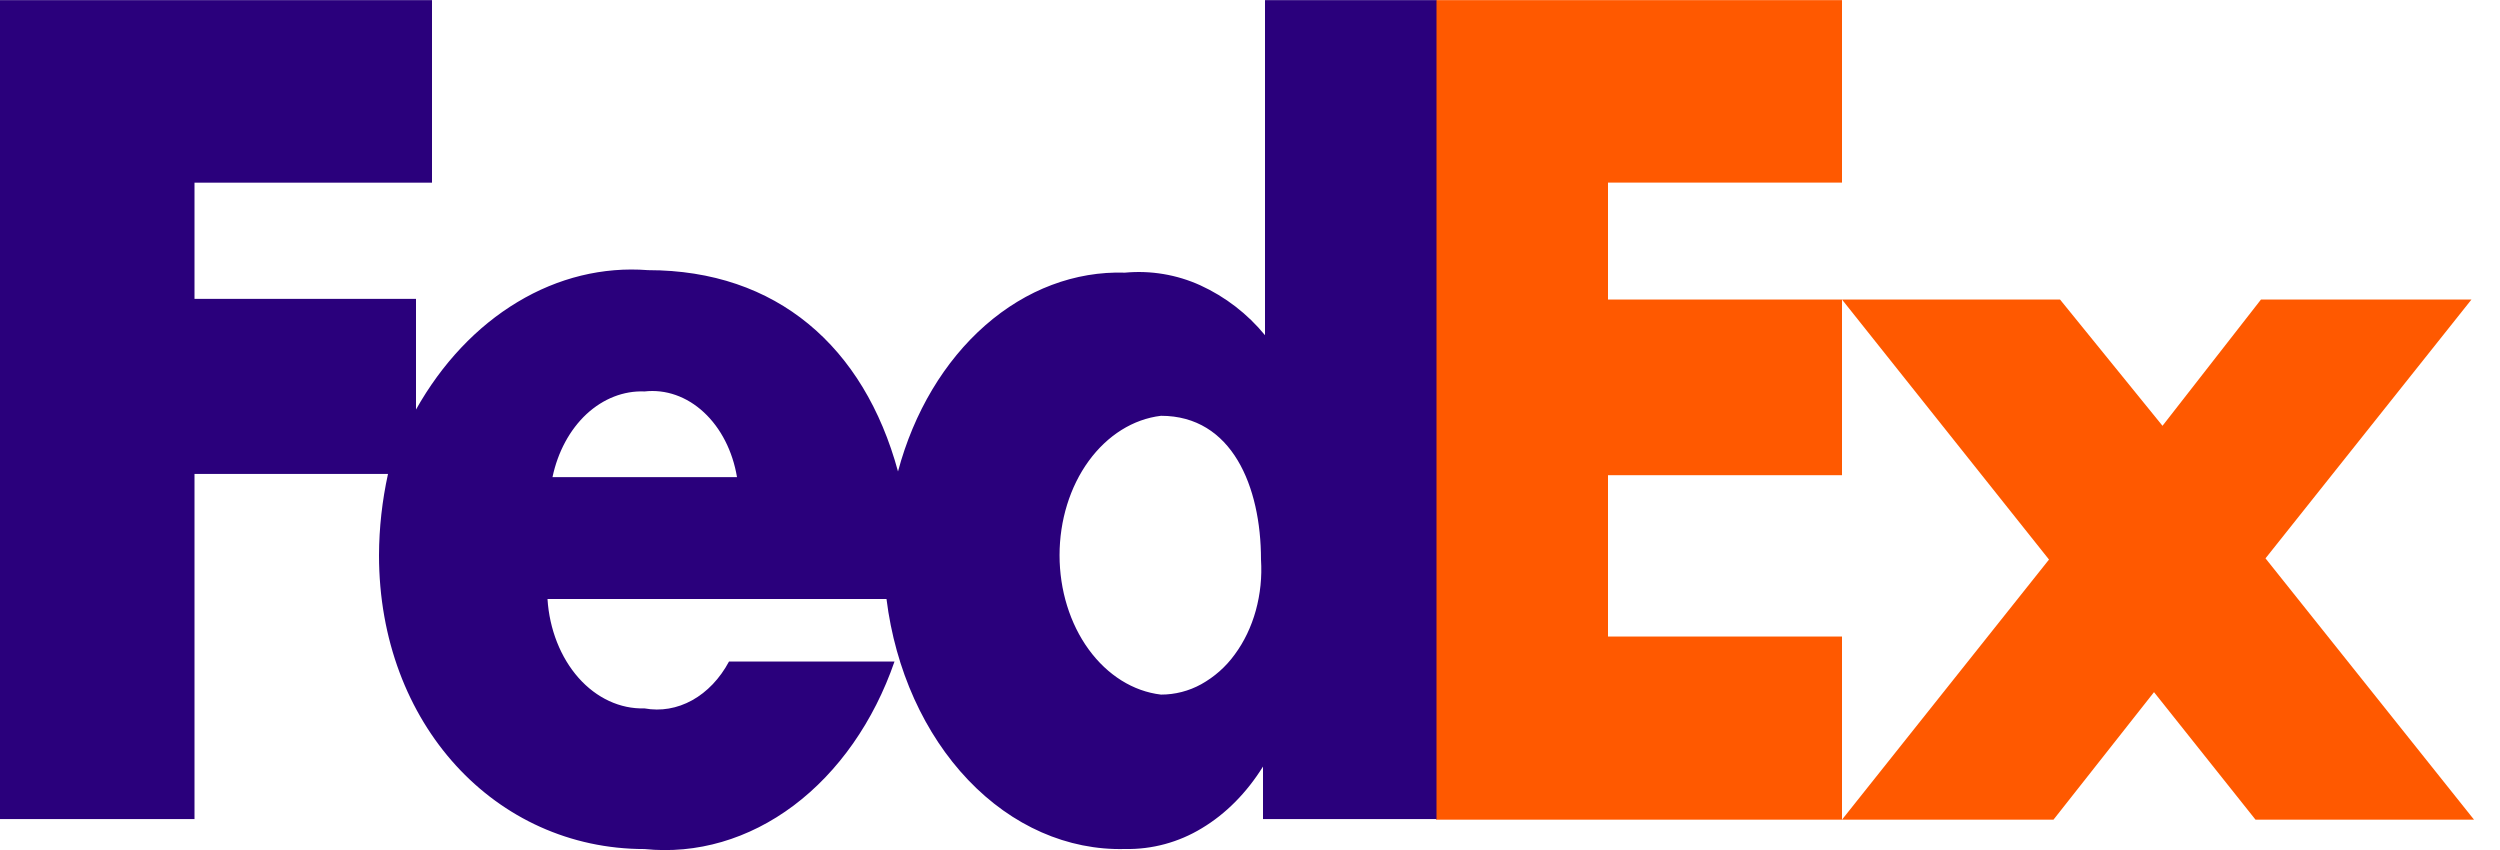
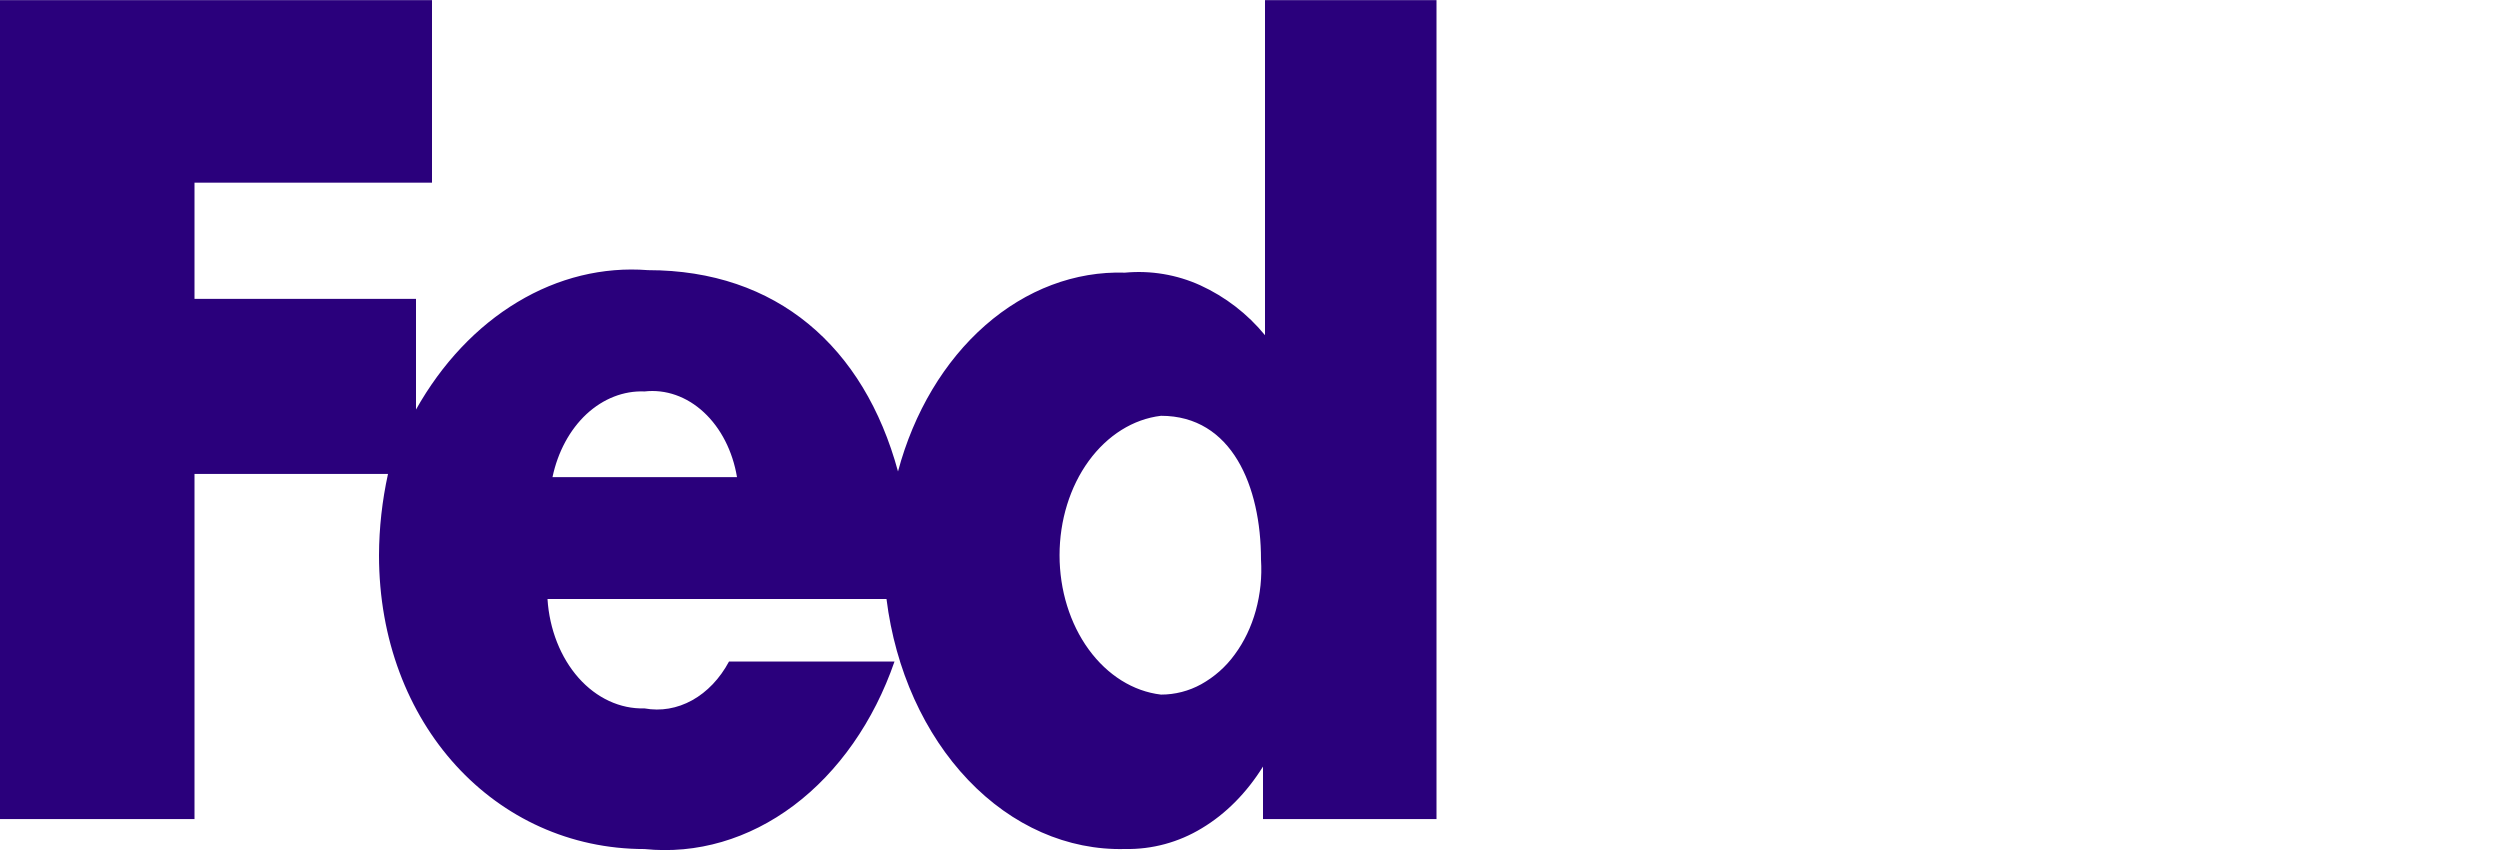
<svg xmlns="http://www.w3.org/2000/svg" width="50" height="17" viewBox="0 0 50 17" fill="none">
-   <path d="M41.2 5.99L43.25 8.516L45.22 5.99H49.43L45.31 11.167L49.48 16.393H45.11L43.08 13.843L41.07 16.393H36.84L40.98 11.191L36.84 5.991L41.2 5.99ZM36.84 5.991V9.504H32.16V12.73H36.84V16.393H28.72V0.002H36.84V3.652H32.16V5.991H36.84Z" fill="#FF5900" />
  <path d="M25.3 0.002V6.704C24.95 6.277 24.508 5.936 24.006 5.706C23.535 5.492 23.015 5.405 22.5 5.453C21.502 5.421 20.523 5.79 19.706 6.506C18.889 7.221 18.276 8.246 17.96 9.429C17.28 6.929 15.53 5.403 12.96 5.403C12.06 5.333 11.161 5.553 10.35 6.041C9.537 6.529 8.838 7.269 8.32 8.191V5.978H3.89V3.653H8.64V0.002H0V16.381H3.89V9.479H7.76C7.643 10.013 7.582 10.558 7.58 11.105C7.58 14.48 9.91 16.981 12.89 16.981C13.933 17.088 14.976 16.784 15.873 16.111C16.769 15.438 17.475 14.431 17.89 13.231H14.58C14.398 13.571 14.143 13.839 13.844 14.005C13.544 14.171 13.214 14.227 12.89 14.168C12.404 14.182 11.932 13.964 11.571 13.557C11.211 13.15 10.988 12.585 10.95 11.98H17.73C17.906 13.394 18.487 14.68 19.364 15.6C20.241 16.52 21.355 17.01 22.5 16.98C23.041 16.991 23.574 16.846 24.036 16.565C24.516 16.278 24.934 15.855 25.26 15.331V16.381H28.73V0.002H25.3ZM11.05 9.542C11.156 9.038 11.396 8.594 11.73 8.282C12.065 7.972 12.474 7.812 12.89 7.829C13.313 7.781 13.735 7.929 14.076 8.245C14.417 8.561 14.653 9.022 14.74 9.542H11.05ZM23.22 13.892C22.665 13.827 22.15 13.505 21.774 12.989C21.399 12.474 21.191 11.802 21.191 11.105C21.191 10.408 21.399 9.735 21.774 9.22C22.15 8.704 22.665 8.382 23.22 8.316C24.64 8.316 25.22 9.729 25.22 11.192C25.242 11.535 25.207 11.88 25.116 12.211C25.026 12.537 24.882 12.837 24.694 13.091C24.517 13.336 24.288 13.538 24.024 13.685C23.778 13.821 23.501 13.892 23.22 13.892Z" fill="#2A007C" />
</svg>